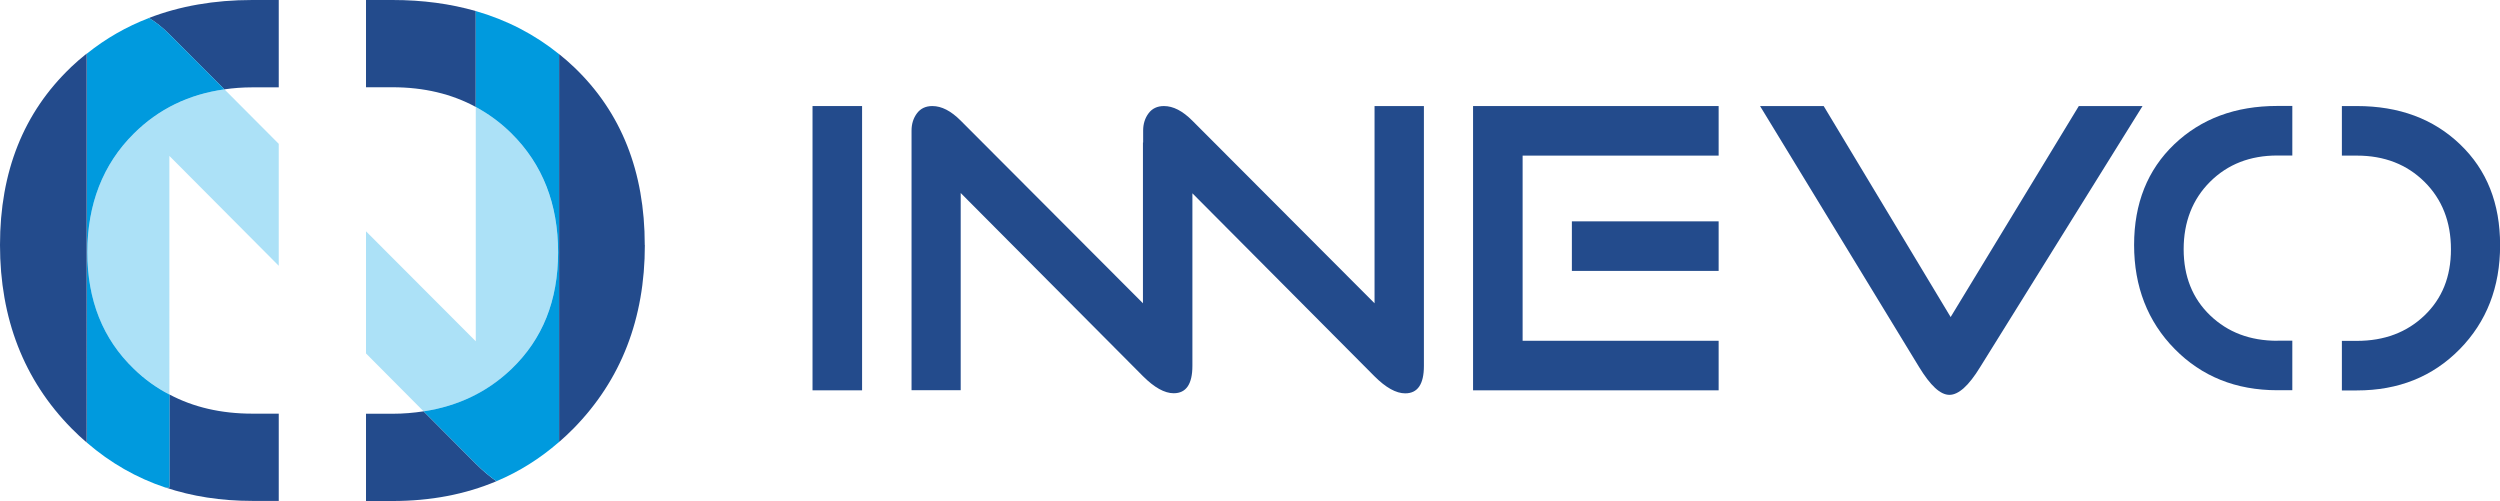
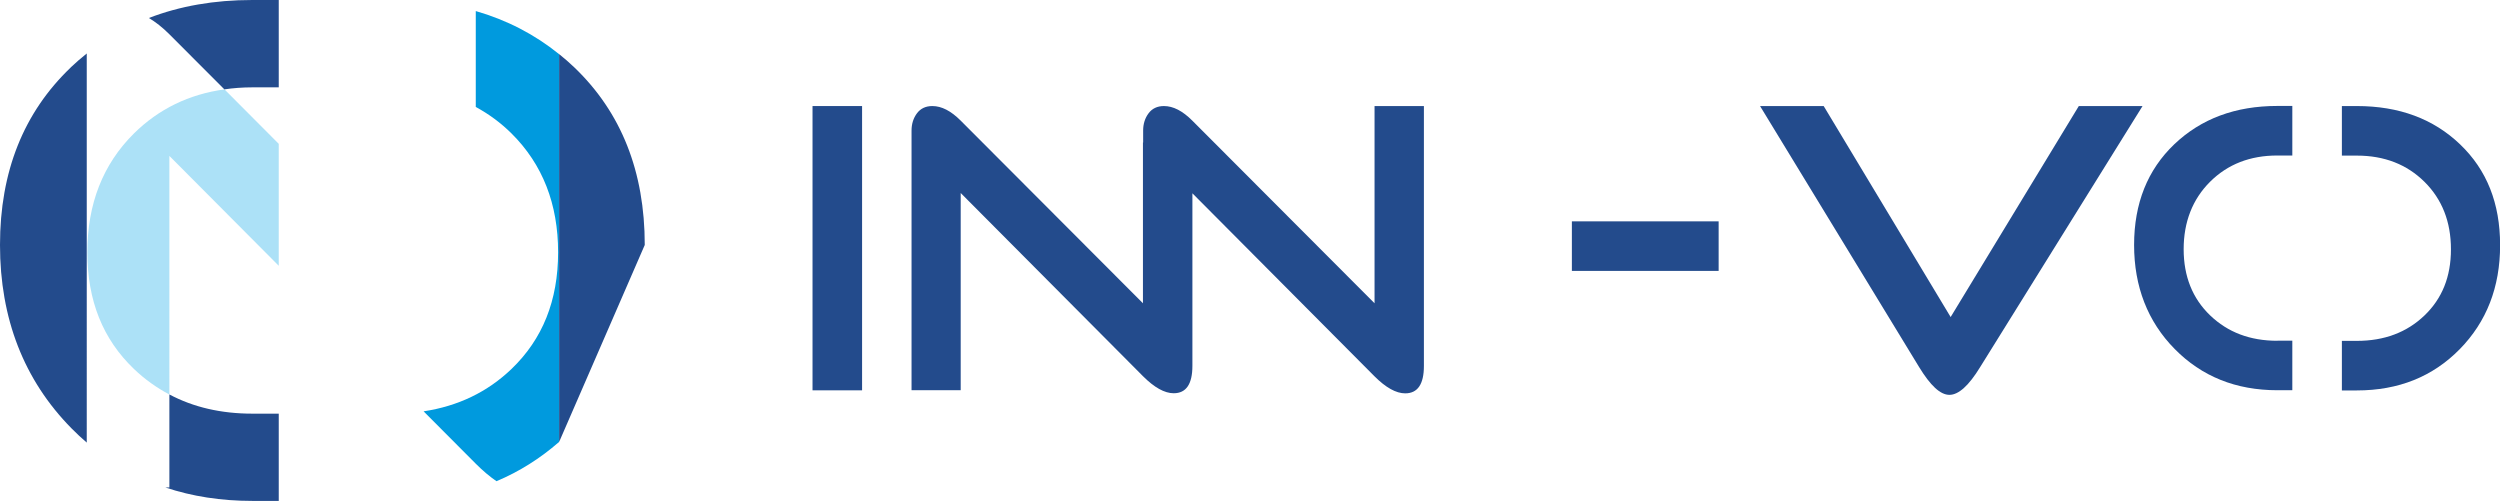
<svg xmlns="http://www.w3.org/2000/svg" id="Capa_2" viewBox="0 0 248.7 49.84">
  <defs>
    <style>.cls-1{fill:#234b8c;}.cls-1,.cls-2,.cls-3,.cls-4{stroke-width:0px;}.cls-2{fill:none;}.cls-3{fill:#ace1f7;}.cls-4{fill:#009ade;}</style>
  </defs>
  <g id="Capa_1-2">
    <path class="cls-2" d="M27.73,8.68h-2.63c-.96,0-1.88.08-2.78.2l5.4,5.42v-5.62Z" />
    <path class="cls-2" d="M36.41,41.15h2.63c1.08,0,2.11-.09,3.1-.24l-5.73-5.76v5.99Z" />
    <path class="cls-3" d="M27.73,26.44v-12.13l-5.4-5.42c-3.53.49-6.54,1.95-9.01,4.39-3.09,3.07-4.63,7.01-4.63,11.82s1.54,8.64,4.63,11.6c1.07,1.03,2.26,1.87,3.53,2.55V15.51l10.88,10.93Z" />
-     <path class="cls-3" d="M36.41,23.01v12.15l5.73,5.76c3.43-.52,6.36-1.91,8.75-4.22,3.09-2.97,4.63-6.83,4.63-11.6s-1.55-8.76-4.63-11.82c-1.08-1.07-2.27-1.94-3.56-2.64v23.31l-10.92-10.94Z" />
    <path class="cls-1" d="M7.04,6.71C2.35,11.19,0,17.07,0,24.37s2.37,13.43,7.11,18.24c.49.5,1,.97,1.52,1.42V5.32c-.55.44-1.08.9-1.6,1.39Z" />
-     <path class="cls-1" d="M42.14,40.92c-.99.15-2.02.24-3.1.24h-2.63v8.68h2.63c3.8,0,7.25-.66,10.35-1.97-.66-.45-1.35-1.03-2.06-1.74l-5.19-5.21Z" />
-     <path class="cls-1" d="M64.14,24.37c0-7.3-2.33-13.18-7-17.66-.49-.47-1-.91-1.52-1.33v38.59c.49-.43.98-.88,1.45-1.36,4.72-4.82,7.08-10.9,7.08-18.24Z" />
-     <path class="cls-1" d="M39.04,8.68c3.13,0,5.89.66,8.29,1.96V1.1c-2.54-.73-5.3-1.1-8.29-1.1h-2.63v8.68h2.63Z" />
+     <path class="cls-1" d="M64.14,24.37c0-7.3-2.33-13.18-7-17.66-.49-.47-1-.91-1.52-1.33v38.59Z" />
    <path class="cls-1" d="M25.1,41.15c-3.11,0-5.86-.64-8.25-1.91v9.25h-.41c2.66.89,5.54,1.34,8.66,1.34h2.63v-8.68h-2.63Z" />
    <path class="cls-1" d="M22.32,8.89c.89-.13,1.81-.2,2.78-.2h2.63V0h-2.63c-3.78,0-7.21.6-10.29,1.79.67.4,1.35.93,2.04,1.62l5.47,5.48Z" />
    <path class="cls-4" d="M47.33,1.1v9.54c1.29.7,2.48,1.57,3.56,2.64,3.09,3.07,4.63,7.01,4.63,11.82s-1.55,8.64-4.63,11.6c-2.4,2.3-5.32,3.7-8.75,4.22l5.19,5.21c.71.71,1.4,1.29,2.06,1.74,2.26-.95,4.33-2.25,6.22-3.9V5.38c-2.43-1.96-5.19-3.39-8.28-4.28Z" />
-     <path class="cls-4" d="M16.85,39.25c-1.28-.67-2.46-1.51-3.53-2.55-3.09-2.97-4.63-6.83-4.63-11.6s1.54-8.76,4.63-11.82c2.46-2.44,5.47-3.9,9.01-4.39l-5.47-5.48c-.69-.69-1.37-1.22-2.04-1.62-2.24.86-4.3,2.04-6.17,3.54v38.71c2.33,2.01,4.93,3.5,7.8,4.46h.41v-9.25Z" />
    <path class="cls-1" d="M85.76,38.83h-4.93V10.55h4.93v28.28Z" />
    <path class="cls-1" d="M136.74,10.55v19.62l-18.13-18.17c-.97-.97-1.9-1.45-2.82-1.45-.66,0-1.17.24-1.53.72-.36.48-.54,1.06-.54,1.72v1.19h-.02v15.99l-18.13-18.17c-.97-.97-1.9-1.45-2.82-1.45-.66,0-1.17.24-1.53.72-.36.48-.54,1.06-.54,1.72v25.83h4.89v-19.62l18.13,18.22c1.13,1.13,2.15,1.7,3.06,1.7,1.24,0,1.86-.91,1.86-2.73v-17.16l18.11,18.2c1.13,1.13,2.15,1.7,3.06,1.7,1.24,0,1.86-.91,1.86-2.73V10.55h-4.93Z" />
-     <polygon class="cls-1" points="170.97 10.55 146.54 10.55 146.54 38.83 170.97 38.83 170.97 33.9 151.47 33.9 151.47 15.48 170.97 15.48 170.97 10.55" />
    <rect class="cls-1" x="156.37" y="22.02" width="14.6" height="4.93" />
    <path class="cls-1" d="M213.14,10.55l-16.15,25.96c-1.13,1.85-2.15,2.77-3.06,2.77s-1.89-.92-3.02-2.77l-15.82-25.96h6.33l12.63,20.99,12.75-20.99h6.33Z" />
    <path class="cls-1" d="M226.55,33.9c-2.71,0-4.93-.84-6.69-2.53-1.75-1.68-2.63-3.88-2.63-6.58s.88-4.97,2.63-6.71c1.75-1.74,3.98-2.61,6.69-2.61h1.49v-4.93h-1.49c-4.17,0-7.58,1.27-10.25,3.81-2.66,2.54-4,5.88-4,10.02s1.35,7.62,4.04,10.35c2.69,2.73,6.09,4.1,10.21,4.1h1.49v-4.93h-1.49Z" />
    <path class="cls-1" d="M244.73,14.36c-2.65-2.54-6.07-3.81-10.27-3.81h-1.49v4.93h1.49c2.73,0,4.97.87,6.73,2.61,1.75,1.74,2.63,3.97,2.63,6.71s-.88,4.9-2.63,6.58c-1.75,1.68-3.99,2.53-6.73,2.53h-1.49v4.93h1.49c4.14,0,7.55-1.37,10.23-4.1,2.68-2.73,4.02-6.18,4.02-10.35s-1.32-7.48-3.97-10.02Z" />
  </g>
</svg>